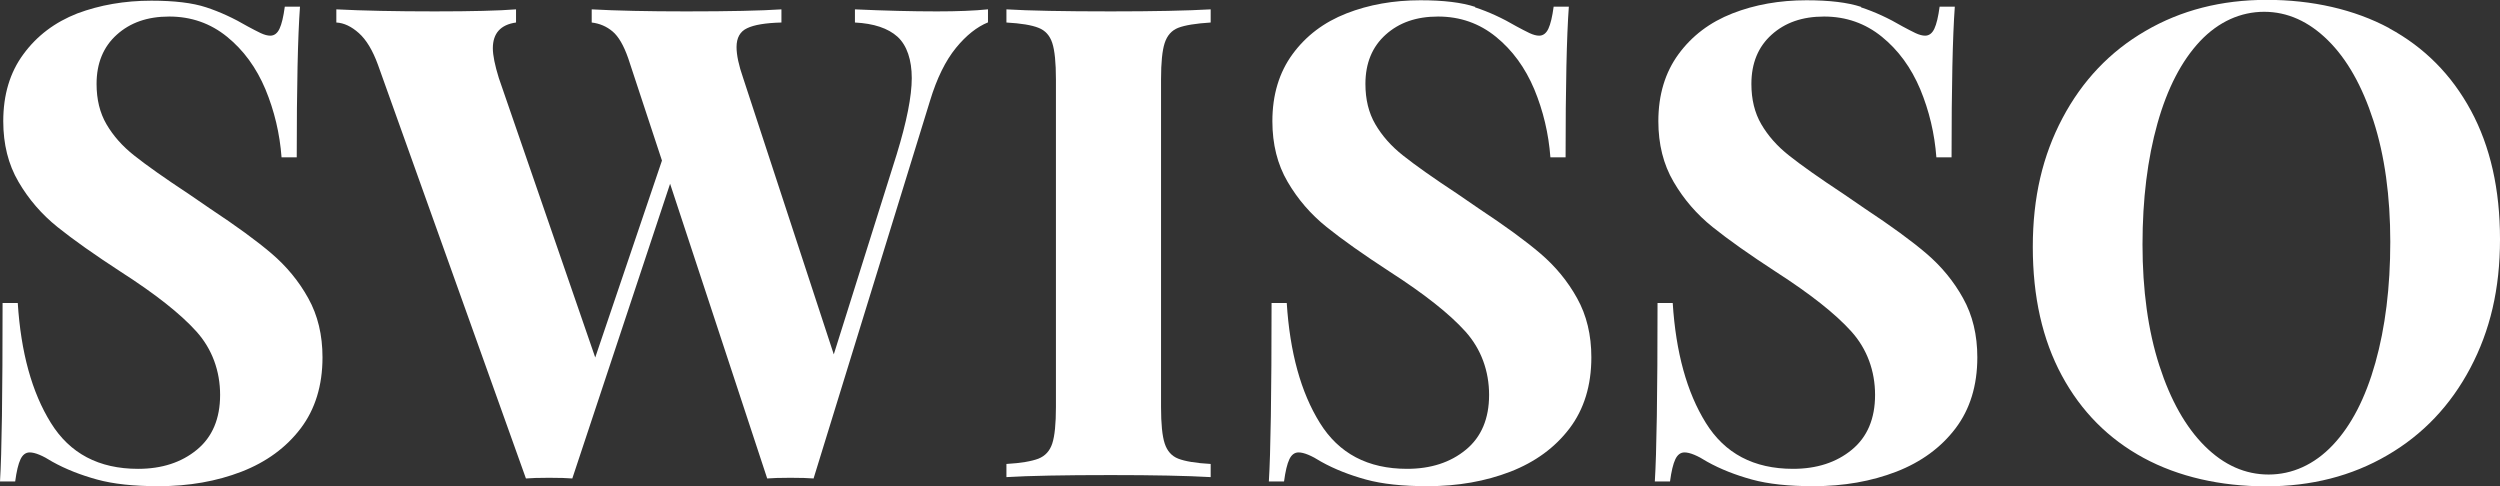
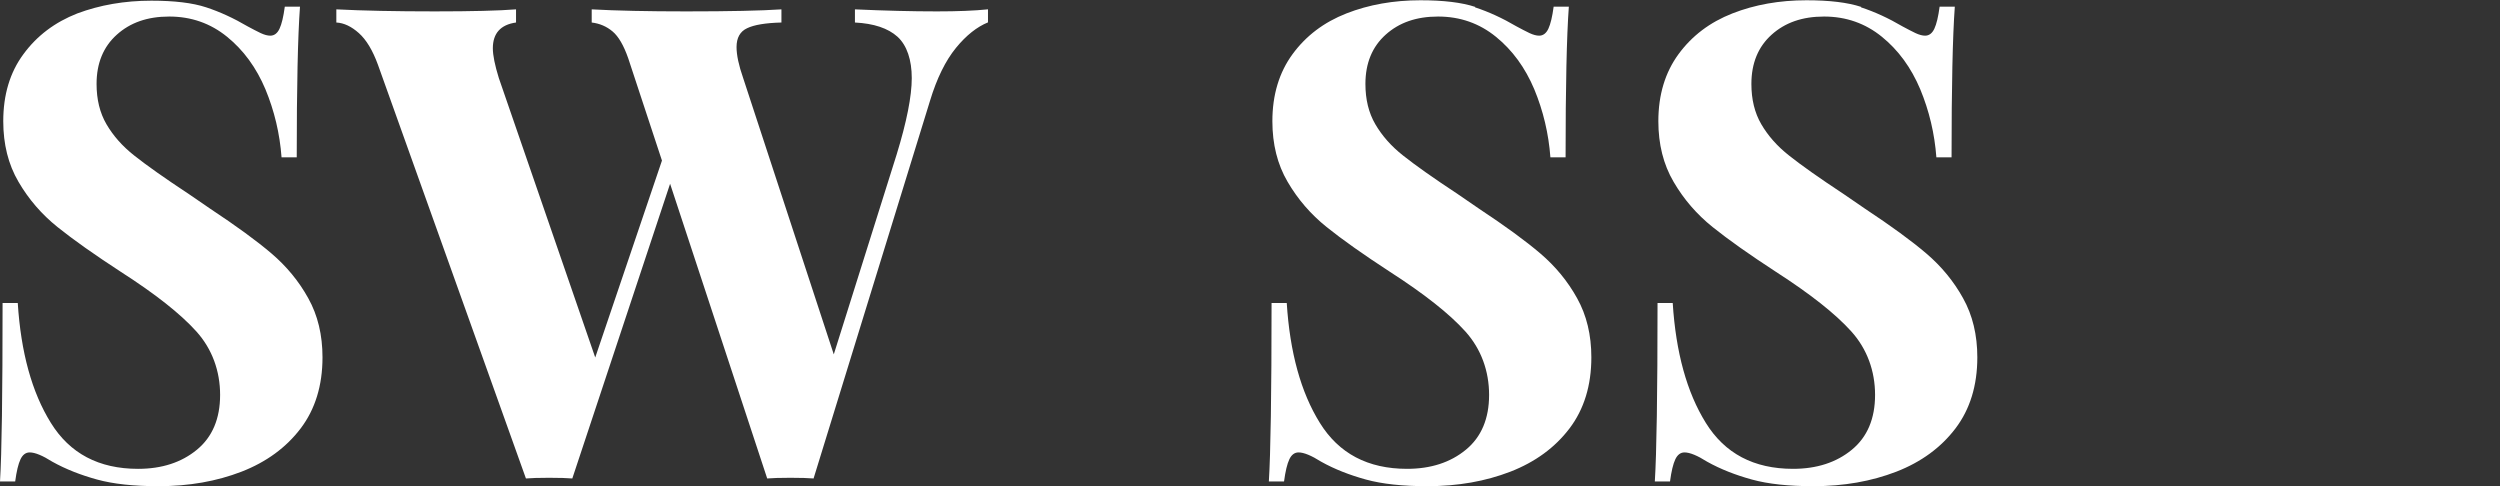
<svg xmlns="http://www.w3.org/2000/svg" id="Layer_2" viewBox="0 0 184.34 35.87">
  <rect x="0" y="0" width="184.34" height="35.87" fill="#333333" stroke="none" />
  <defs>
    <style>.cls-1{fill:#fff;}</style>
  </defs>
  <g id="txt">
    <path class="cls-1" d="m15.2.54c1.01.33,2.03.8,3.07,1.41.36.19.67.36.95.49.28.13.51.19.71.19.29,0,.52-.17.68-.51.16-.34.29-.88.39-1.63h1.12c-.16,2.18-.24,5.88-.24,11.11h-1.12c-.13-1.75-.53-3.43-1.19-5.02-.67-1.59-1.61-2.88-2.83-3.87-1.22-.99-2.64-1.49-4.26-1.49s-2.88.45-3.87,1.34c-.99.89-1.49,2.1-1.49,3.63,0,1.14.24,2.13.73,2.97s1.17,1.62,2.05,2.31c.88.7,2.22,1.65,4.04,2.85l1.56,1.07c1.92,1.27,3.43,2.37,4.53,3.31,1.1.94,2.01,2.04,2.7,3.29.7,1.25,1.05,2.71,1.05,4.36,0,2.08-.54,3.83-1.61,5.24-1.07,1.41-2.53,2.48-4.36,3.19-1.84.71-3.87,1.07-6.12,1.07-1.82,0-3.33-.16-4.53-.49-1.2-.33-2.31-.76-3.31-1.32-.71-.45-1.27-.68-1.66-.68-.29,0-.52.17-.68.51-.16.34-.29.88-.39,1.63H0c.13-2.05.19-6.43.19-13.16h1.12c.23,3.64,1.04,6.59,2.44,8.84,1.4,2.26,3.54,3.39,6.43,3.39,1.75,0,3.2-.47,4.34-1.41,1.14-.94,1.71-2.29,1.71-4.04s-.58-3.38-1.75-4.68c-1.17-1.3-3.02-2.76-5.56-4.39-1.95-1.27-3.51-2.37-4.68-3.31-1.17-.94-2.13-2.05-2.88-3.34-.75-1.28-1.12-2.77-1.12-4.46,0-1.95.49-3.6,1.49-4.95.99-1.35,2.31-2.35,3.97-3C7.36.37,9.18.05,11.16.05c1.69,0,3.04.16,4.04.49Z" />
    <path class="cls-1" d="m72.85.68v.97c-.81.33-1.6.95-2.36,1.88-.76.93-1.41,2.23-1.92,3.92l-8.58,27.83c-.36-.03-.93-.05-1.71-.05s-1.35.02-1.71.05l-7.16-21.73-7.21,21.73c-.36-.03-.93-.05-1.71-.05s-1.35.02-1.71.05L27.87,4.78c-.39-1.07-.86-1.85-1.41-2.34-.55-.49-1.1-.75-1.66-.78v-.97c1.95.1,4.37.15,7.26.15,2.73,0,4.73-.05,5.99-.15v.97c-1.14.16-1.71.8-1.71,1.9,0,.52.15,1.25.44,2.19l7.11,20.61,4.92-14.52-2.49-7.55c-.33-.94-.71-1.6-1.15-1.97-.44-.37-.95-.59-1.54-.66v-.97c1.82.1,4.14.15,6.97.15,3.18,0,5.52-.05,7.02-.15v.97c-1.17.03-2.01.17-2.53.42-.52.24-.78.71-.78,1.39,0,.58.16,1.35.49,2.29l6.68,20.37,4.63-14.72c.75-2.44,1.12-4.32,1.12-5.65s-.35-2.41-1.05-3.05c-.7-.63-1.75-.98-3.14-1.05v-.97c2.21.1,4.22.15,6.04.15,1.53,0,2.78-.05,3.75-.15Z" />
-     <path class="cls-1" d="m89.27,1.66c-1.1.07-1.9.2-2.39.39-.49.19-.82.57-1,1.12-.18.55-.27,1.45-.27,2.68v24.17c0,1.23.09,2.13.27,2.68.18.55.51.93,1,1.12.49.19,1.28.33,2.39.39v.97c-1.75-.1-4.21-.15-7.36-.15-3.48,0-6.04.05-7.7.15v-.97c1.07-.06,1.86-.2,2.36-.39.5-.2.84-.57,1.02-1.12.18-.55.27-1.45.27-2.68V5.85c0-1.23-.09-2.13-.27-2.68-.18-.55-.52-.93-1.02-1.12-.5-.2-1.29-.33-2.36-.39v-.97c1.66.1,4.22.15,7.7.15,3.15,0,5.6-.05,7.36-.15v.97Z" />
    <path class="cls-1" d="m108.76.54c1.01.33,2.03.8,3.07,1.41.36.19.67.36.95.49.28.13.51.19.71.19.29,0,.52-.17.68-.51.16-.34.29-.88.39-1.63h1.12c-.16,2.18-.24,5.88-.24,11.11h-1.12c-.13-1.75-.53-3.43-1.19-5.02-.67-1.59-1.61-2.88-2.83-3.87-1.22-.99-2.64-1.49-4.26-1.49s-2.88.45-3.87,1.34c-.99.89-1.49,2.1-1.49,3.63,0,1.14.24,2.13.73,2.97s1.17,1.62,2.05,2.31c.88.7,2.22,1.65,4.04,2.85l1.56,1.07c1.92,1.27,3.43,2.37,4.53,3.31,1.1.94,2.01,2.04,2.7,3.29.7,1.25,1.05,2.71,1.05,4.36,0,2.08-.54,3.83-1.61,5.24-1.07,1.41-2.53,2.48-4.36,3.19-1.84.71-3.87,1.07-6.12,1.07-1.82,0-3.33-.16-4.53-.49-1.2-.33-2.31-.76-3.31-1.32-.71-.45-1.27-.68-1.66-.68-.29,0-.52.17-.68.51-.16.34-.29.88-.39,1.63h-1.12c.13-2.05.2-6.43.2-13.16h1.12c.23,3.64,1.04,6.59,2.44,8.84,1.4,2.26,3.54,3.39,6.43,3.39,1.75,0,3.2-.47,4.34-1.41,1.14-.94,1.71-2.29,1.71-4.04s-.58-3.38-1.75-4.68c-1.17-1.3-3.02-2.76-5.55-4.39-1.95-1.27-3.51-2.37-4.68-3.31-1.17-.94-2.13-2.05-2.88-3.34-.75-1.28-1.12-2.77-1.12-4.46,0-1.95.5-3.6,1.49-4.95.99-1.35,2.31-2.35,3.97-3,1.66-.65,3.48-.97,5.46-.97,1.69,0,3.04.16,4.04.49Z" />
    <path class="cls-1" d="m137.22.54c1.01.33,2.03.8,3.07,1.41.36.19.67.36.95.49.28.13.51.19.71.19.29,0,.52-.17.68-.51.16-.34.29-.88.39-1.63h1.12c-.16,2.18-.24,5.88-.24,11.11h-1.12c-.13-1.75-.53-3.43-1.19-5.02-.67-1.59-1.61-2.88-2.83-3.87-1.22-.99-2.64-1.49-4.26-1.49s-2.88.45-3.87,1.34c-.99.89-1.49,2.1-1.49,3.63,0,1.14.24,2.13.73,2.97s1.17,1.62,2.05,2.31c.88.7,2.22,1.65,4.04,2.85l1.56,1.07c1.92,1.27,3.43,2.37,4.53,3.31,1.1.94,2.01,2.04,2.7,3.29.7,1.25,1.05,2.71,1.05,4.36,0,2.08-.54,3.83-1.61,5.24-1.07,1.41-2.53,2.48-4.36,3.19-1.84.71-3.87,1.07-6.12,1.07-1.82,0-3.33-.16-4.53-.49-1.2-.33-2.31-.76-3.31-1.32-.71-.45-1.27-.68-1.66-.68-.29,0-.52.17-.68.51-.16.34-.29.88-.39,1.63h-1.12c.13-2.05.2-6.43.2-13.16h1.12c.23,3.64,1.04,6.59,2.44,8.84,1.4,2.26,3.54,3.39,6.43,3.39,1.75,0,3.2-.47,4.34-1.41,1.14-.94,1.71-2.29,1.71-4.04s-.58-3.38-1.75-4.68c-1.17-1.3-3.02-2.76-5.55-4.39-1.95-1.27-3.51-2.37-4.68-3.31-1.17-.94-2.13-2.05-2.88-3.34-.75-1.28-1.12-2.77-1.12-4.46,0-1.95.5-3.6,1.49-4.95.99-1.35,2.31-2.35,3.97-3,1.66-.65,3.48-.97,5.46-.97,1.69,0,3.04.16,4.04.49Z" />
-     <path class="cls-1" d="m176.18,2.09c2.58,1.4,4.59,3.42,6.02,6.07,1.43,2.65,2.14,5.81,2.14,9.48s-.73,6.74-2.19,9.5c-1.46,2.76-3.5,4.91-6.12,6.43-2.62,1.53-5.6,2.29-8.94,2.29s-6.46-.7-9.04-2.1c-2.58-1.4-4.59-3.42-6.02-6.07-1.43-2.65-2.14-5.81-2.14-9.48s.73-6.74,2.19-9.5c1.46-2.76,3.5-4.91,6.12-6.43,2.62-1.53,5.6-2.29,8.94-2.29s6.46.7,9.04,2.09Zm-13.96.95c-1.36,1.45-2.41,3.47-3.14,6.07-.73,2.6-1.1,5.57-1.1,8.92s.41,6.35,1.24,8.92c.83,2.57,1.95,4.55,3.36,5.95s2.98,2.09,4.7,2.09,3.36-.72,4.73-2.17,2.41-3.47,3.14-6.07c.73-2.6,1.1-5.57,1.1-8.92s-.41-6.35-1.24-8.92c-.83-2.57-1.95-4.55-3.36-5.94s-2.98-2.1-4.7-2.1-3.36.72-4.73,2.17Z" />
  </g>
</svg>